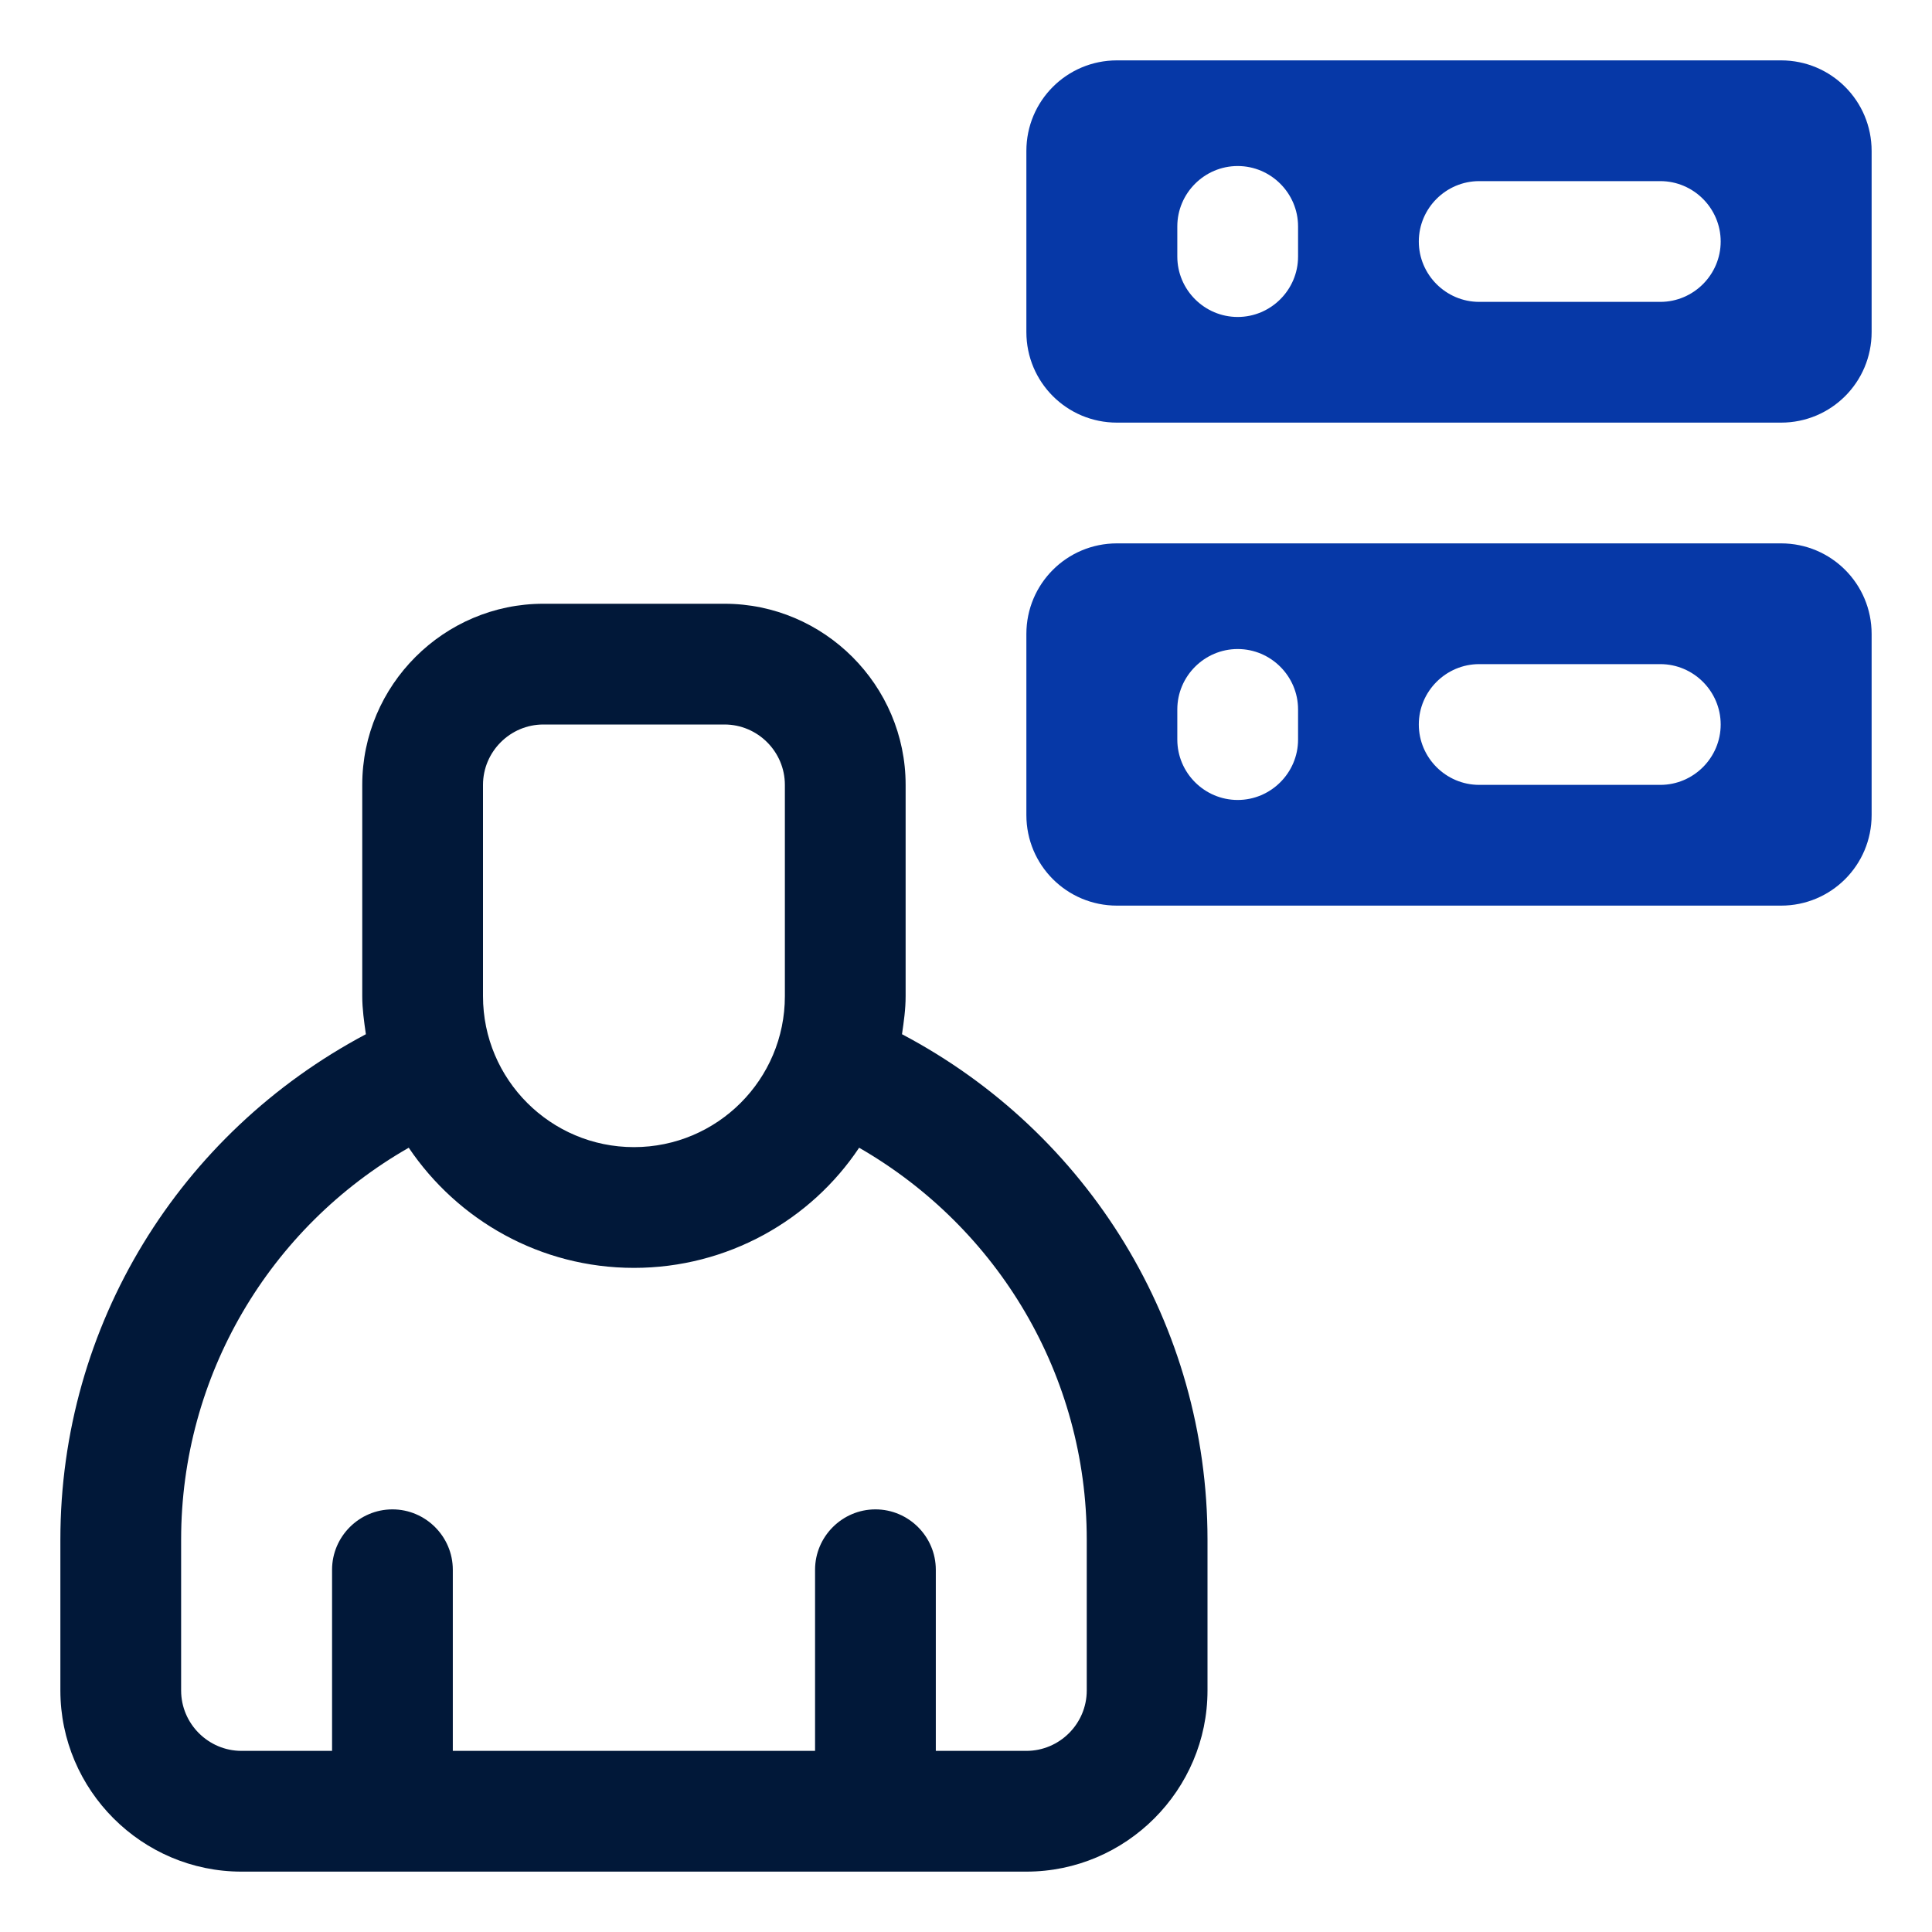
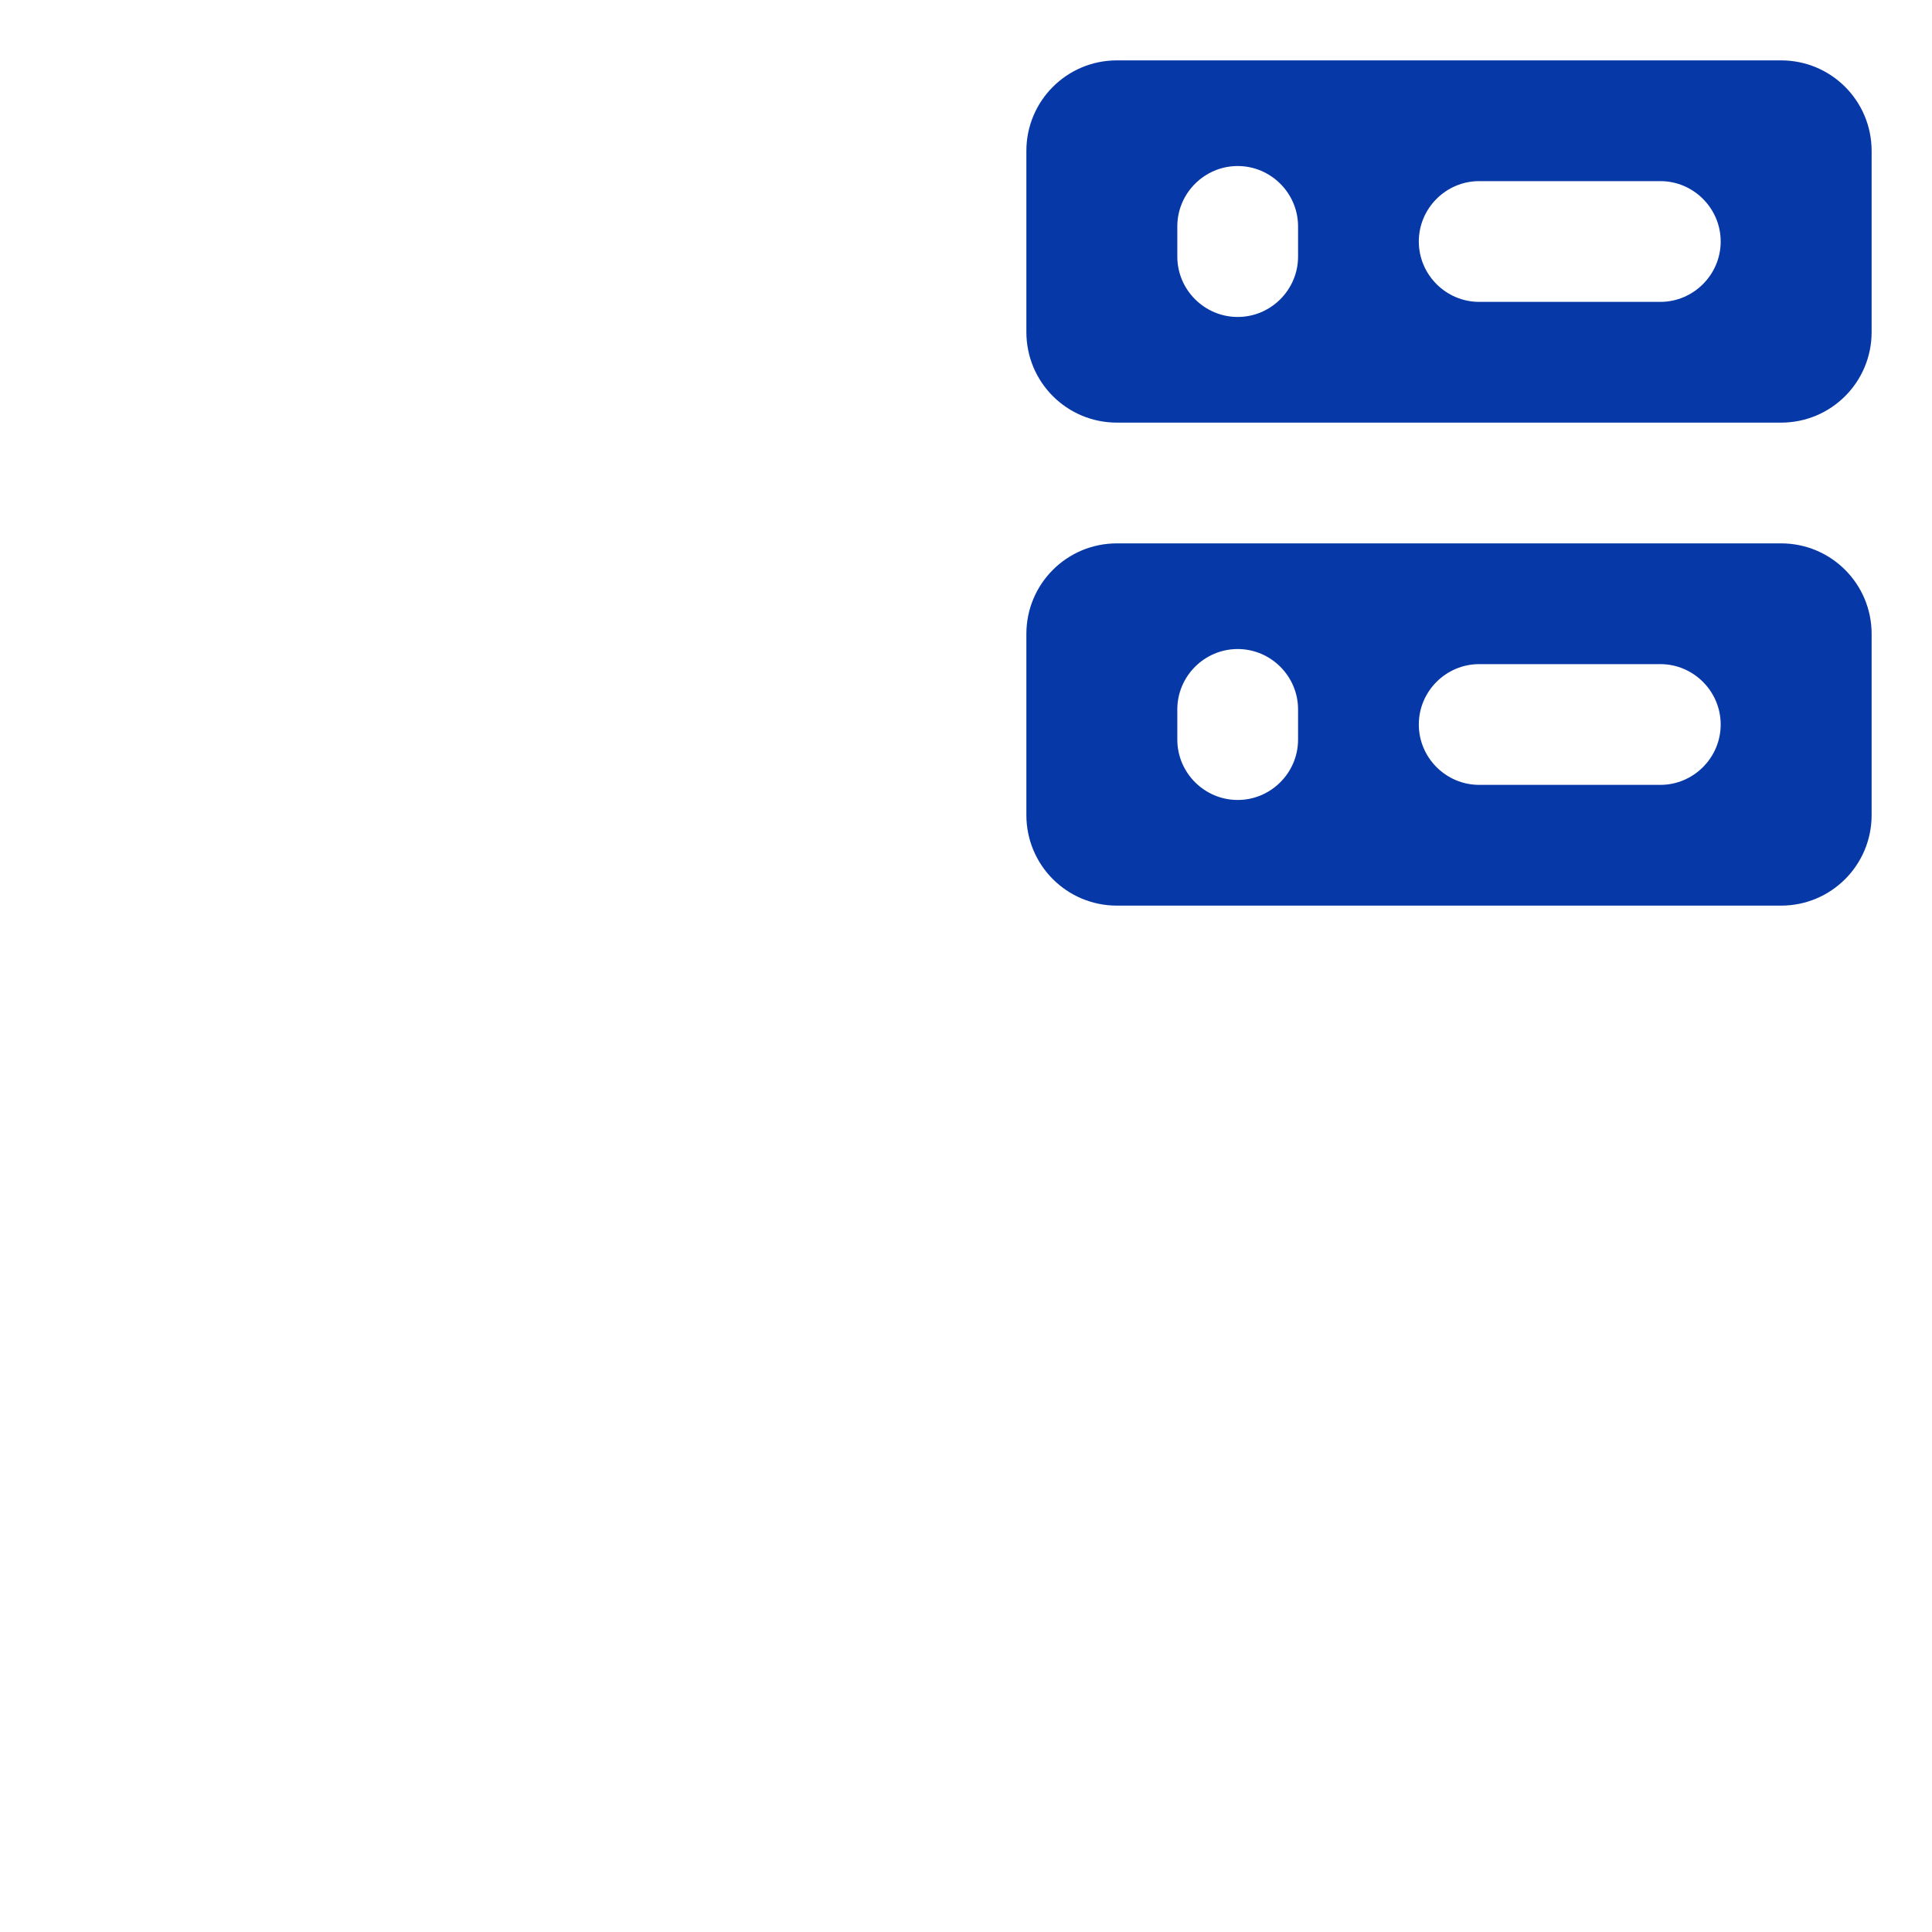
<svg xmlns="http://www.w3.org/2000/svg" id="OBJECT" viewBox="0 0 32 32">
  <defs>
    <style>
      .cls-1 {
        fill: #0638a7;
      }

      .cls-1, .cls-2 {
        stroke-width: 0px;
      }

      .cls-2 {
        fill: #011839;
      }
    </style>
  </defs>
-   <path class="cls-2" d="m14.94,17.13c.03-.21.06-.41.06-.63v-3.5c0-1.65-1.35-3-3-3h-3c-1.65,0-3,1.35-3,3v3.5c0,.21.03.42.06.63-3.09,1.64-5.06,4.82-5.06,8.37v2.5c0,1.65,1.35,3,3,3h13c1.65,0,3-1.35,3-3v-2.5c0-3.55-1.97-6.74-5.06-8.37Zm-6.94-4.13c0-.55.45-1,1-1h3c.55,0,1,.45,1,1v3.5c0,1.38-1.12,2.5-2.5,2.5s-2.5-1.12-2.5-2.5v-3.5Zm10,15c0,.55-.45,1-1,1h-1.5v-3c0-.55-.45-1-1-1s-1,.45-1,1v3h-6v-3c0-.55-.45-1-1-1s-1,.45-1,1v3h-1.5c-.55,0-1-.45-1-1v-2.5c0-2.71,1.46-5.17,3.77-6.49.81,1.2,2.18,1.99,3.73,1.99s2.93-.79,3.73-1.99c2.31,1.33,3.77,3.78,3.77,6.49v2.5Z" />
  <g>
    <path class="cls-1" d="m29.5,1h-11c-.83,0-1.5.67-1.5,1.5v3c0,.83.67,1.5,1.5,1.5h11c.83,0,1.5-.67,1.5-1.5v-3c0-.83-.67-1.5-1.5-1.5Zm-8,3.25c0,.55-.45,1-1,1s-1-.45-1-1v-.5c0-.55.45-1,1-1s1,.45,1,1v.5Zm6,.75h-3c-.55,0-1-.45-1-1s.45-1,1-1h3c.55,0,1,.45,1,1s-.45,1-1,1Z" />
    <path class="cls-1" d="m29.5,9h-11c-.83,0-1.5.67-1.5,1.5v3c0,.83.67,1.5,1.5,1.5h11c.83,0,1.5-.67,1.5-1.5v-3c0-.83-.67-1.5-1.5-1.5Zm-8,3.25c0,.55-.45,1-1,1s-1-.45-1-1v-.5c0-.55.45-1,1-1s1,.45,1,1v.5Zm6,.75h-3c-.55,0-1-.45-1-1s.45-1,1-1h3c.55,0,1,.45,1,1s-.45,1-1,1Z" />
  </g>
</svg>